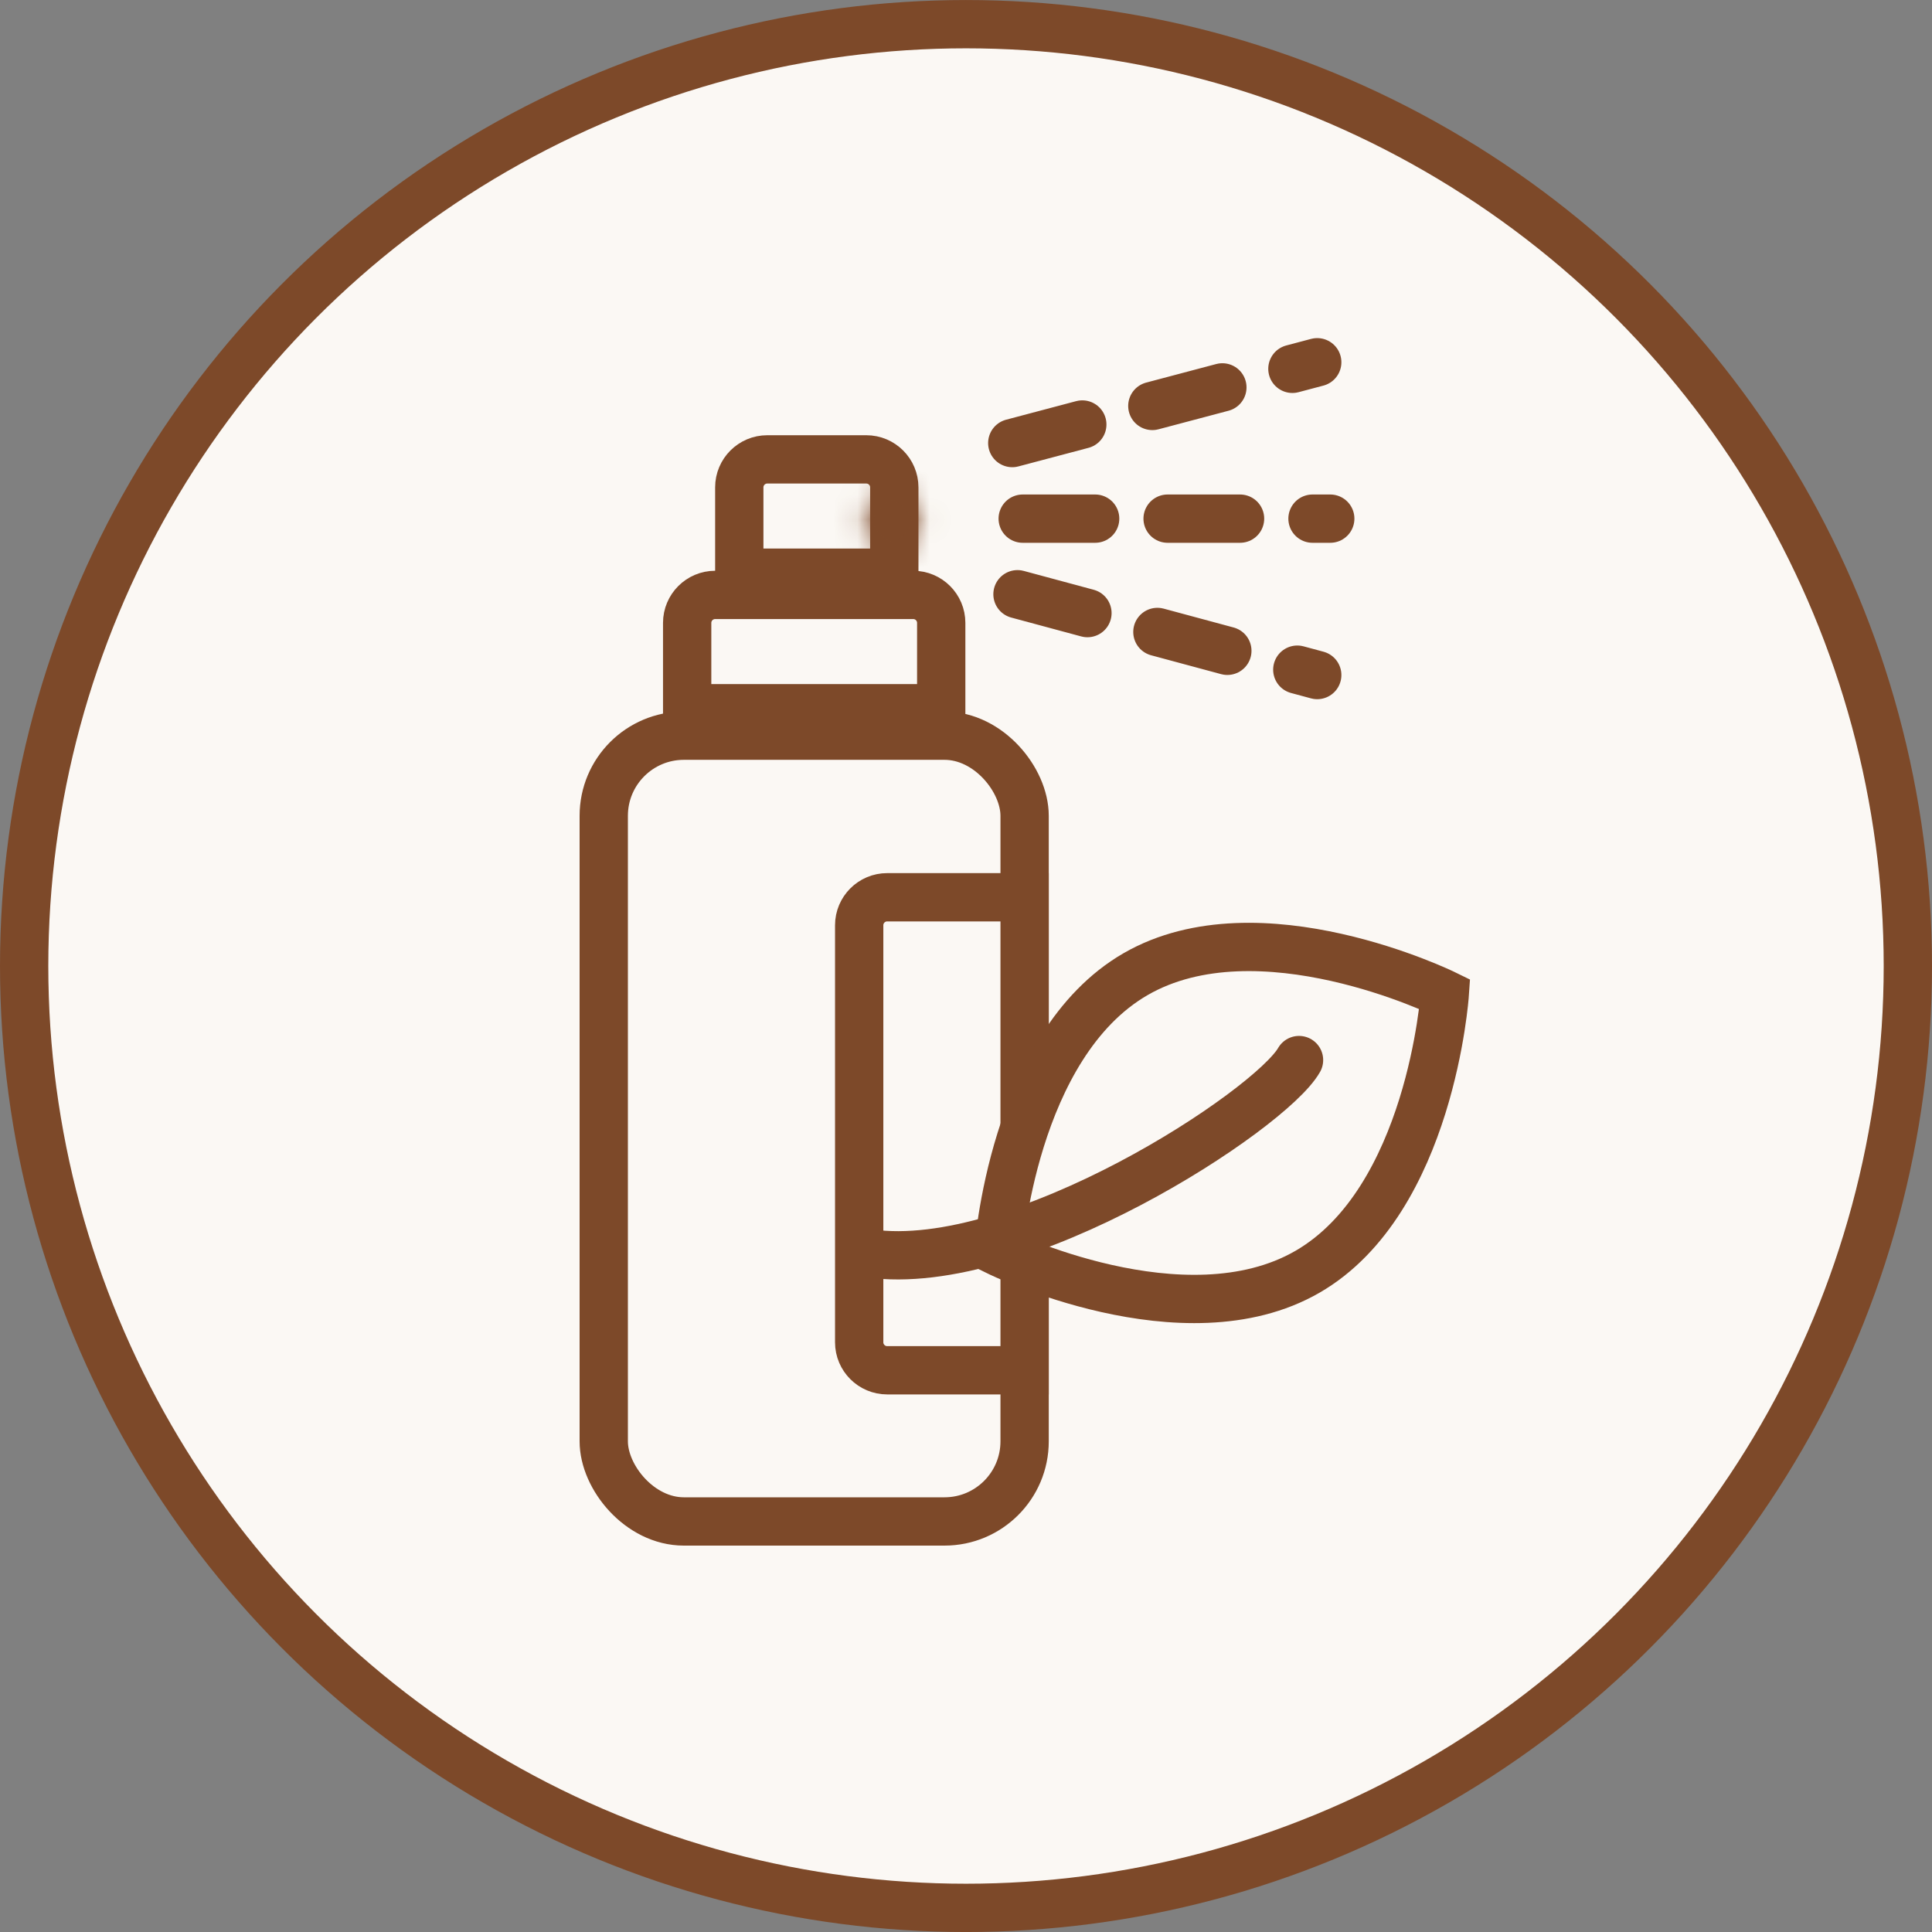
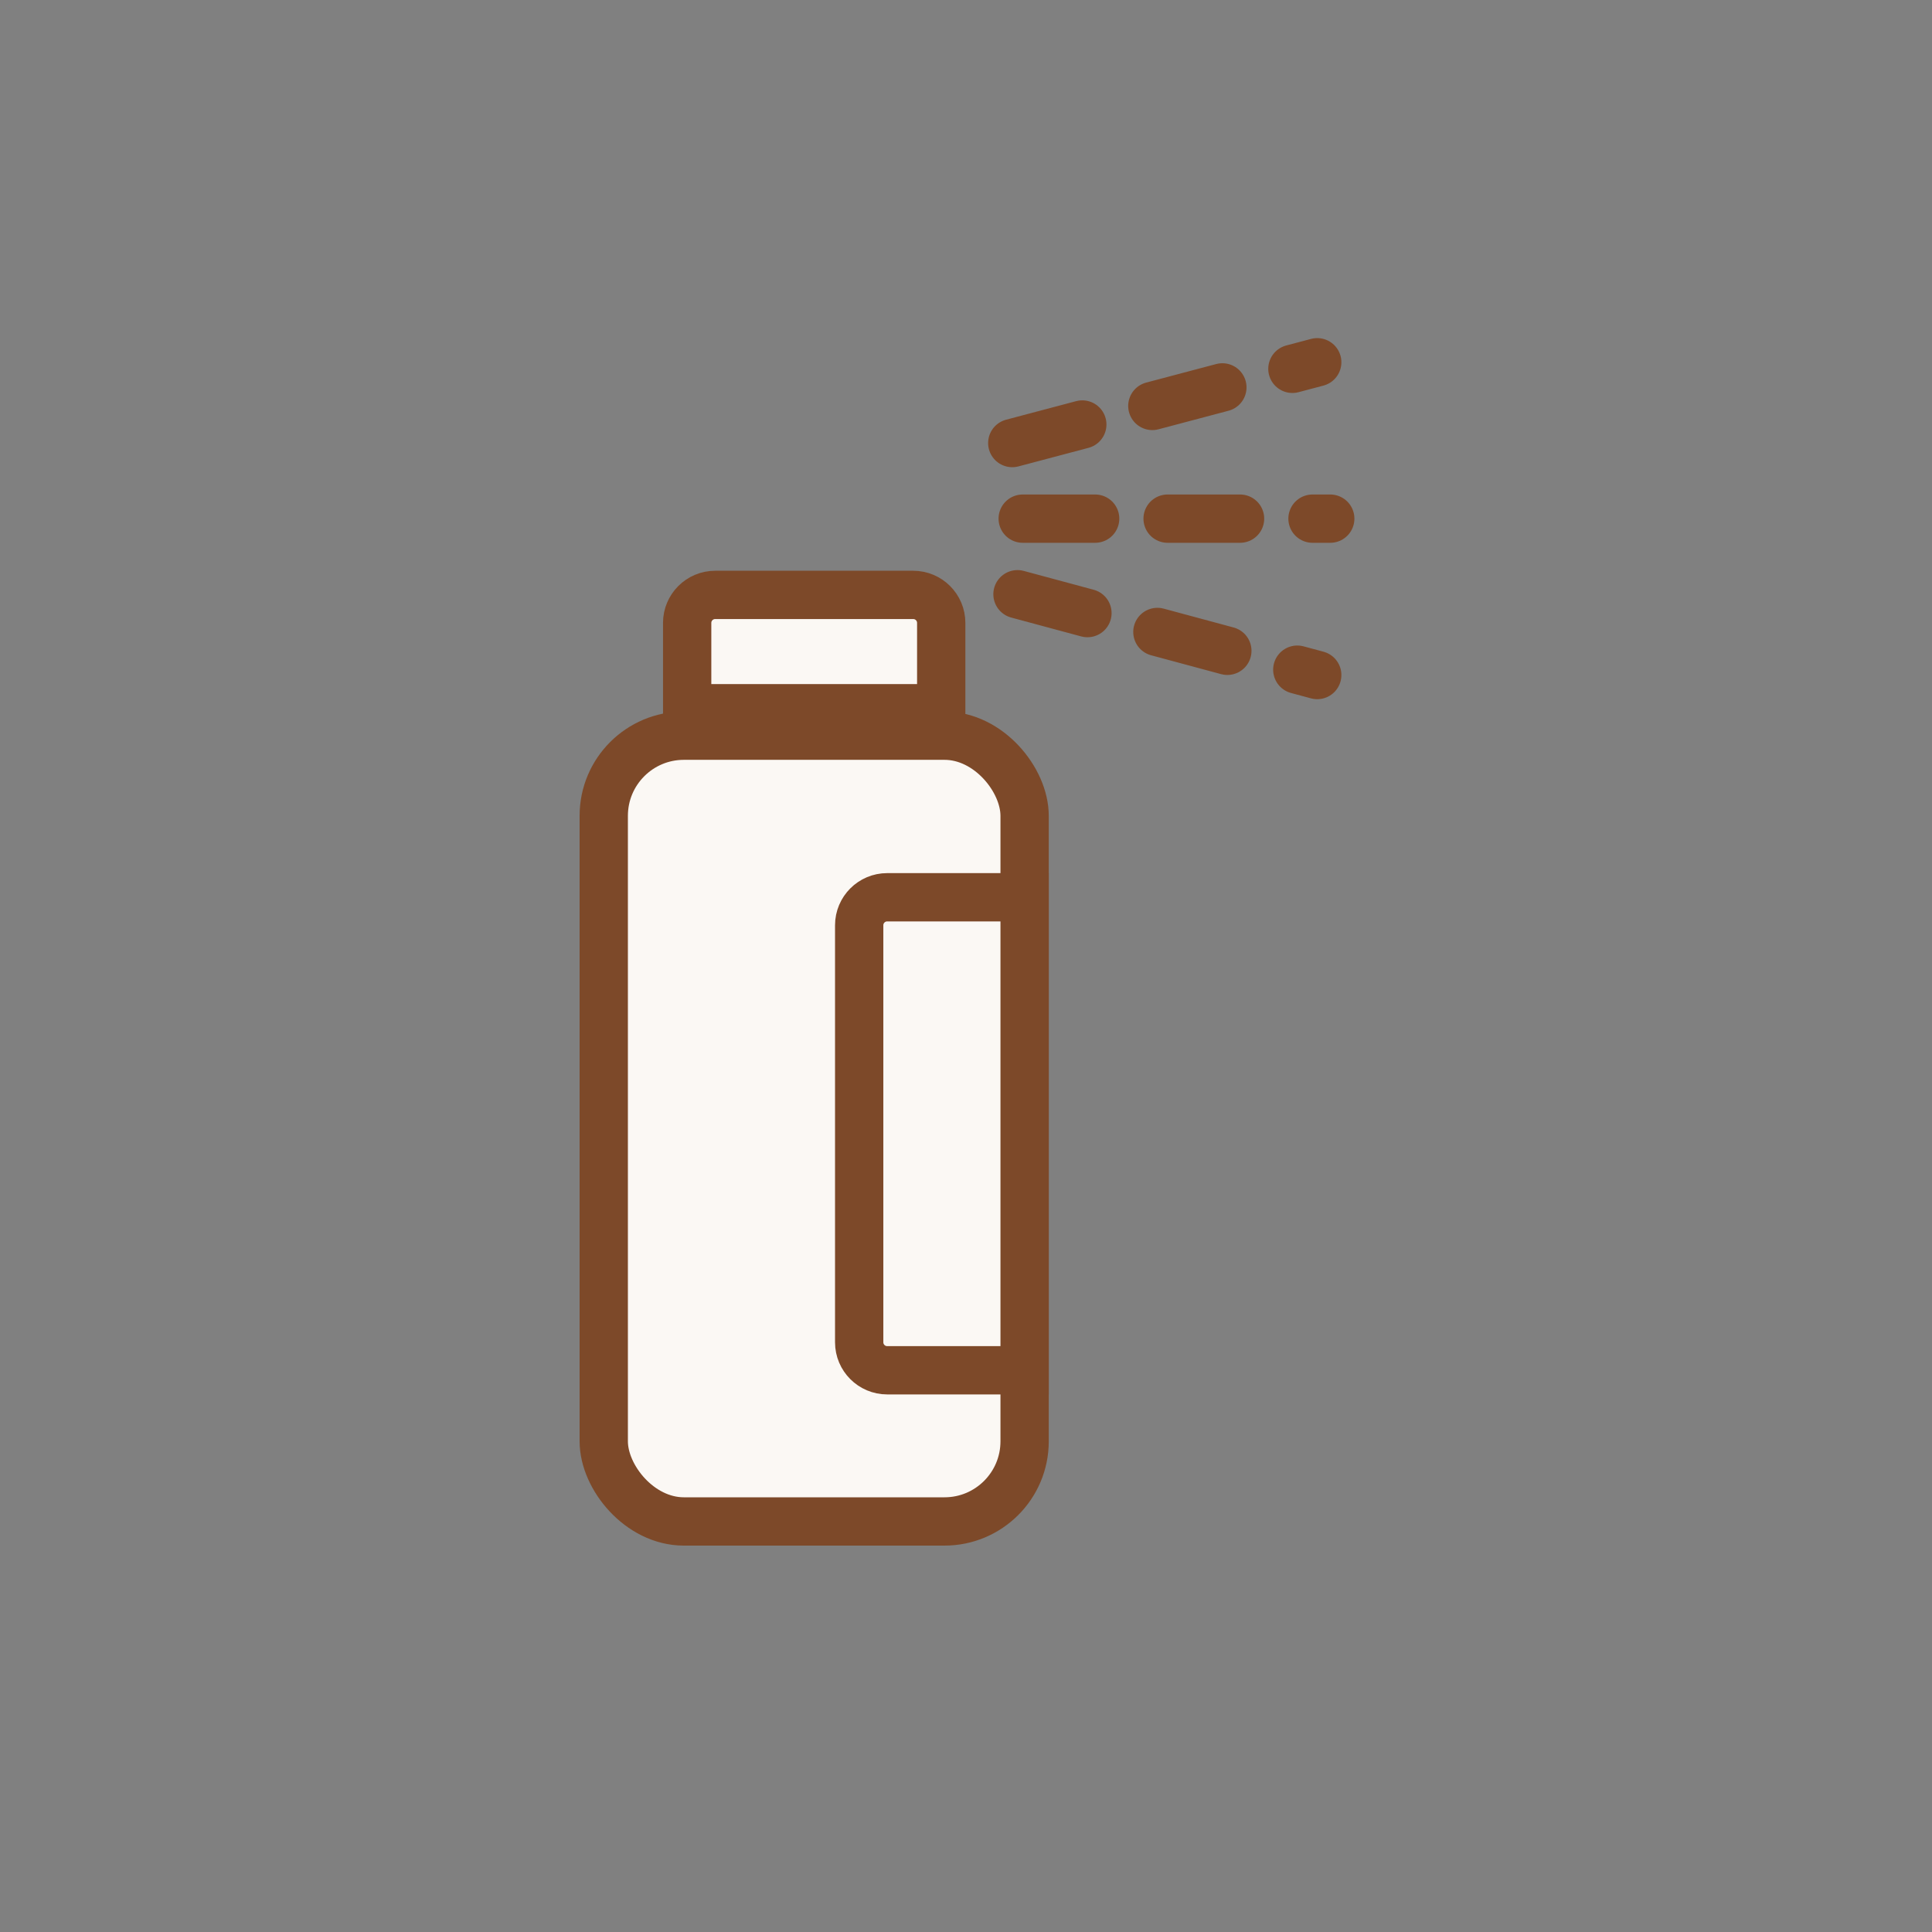
<svg xmlns="http://www.w3.org/2000/svg" fill="none" viewBox="0 0 80 80" height="80" width="80">
  <rect x="0" y="0" width="80" height="80" fill="#808080" stroke="none" />
  <g id="Group 10571">
-     <circle stroke-width="2" stroke="#7D4929" fill="#FBF8F4" r="39" cy="40.001" cx="40" id="Ellipse 182" />
    <g id="Group 10572">
      <rect stroke-width="2" stroke="#7D4929" fill="#FBF8F4" rx="3.317" height="32.537" width="17.427" y="30.463" x="25" id="Rectangle 4270" />
      <path stroke-width="2" stroke="#7D4929" fill="#FBF8F4" d="M35.577 38.313C35.577 37.673 36.096 37.154 36.736 37.154H42.427V56.74H36.736C36.096 56.74 35.577 56.221 35.577 55.582V38.313Z" id="Rectangle 4271" />
      <path stroke-width="2" stroke="#7D4929" fill="#FBF8F4" d="M28.454 25.793C28.454 25.153 28.973 24.634 29.613 24.634H37.815C38.455 24.634 38.974 25.153 38.974 25.793V29.326H28.454V25.793Z" id="Rectangle 4272" />
-       <path stroke-width="2" stroke="#7D4929" fill="#FBF8F4" d="M30.612 20.181C30.612 19.541 31.131 19.022 31.771 19.022H35.872C36.512 19.022 37.031 19.541 37.031 20.181V23.714H30.612V20.181Z" id="Rectangle 4273" />
      <g id="Rectangle 4274">
        <mask fill="white" id="path-6-inside-1_299_15">
-           <path d="M35.872 21.044C35.872 20.806 36.065 20.613 36.304 20.613H37.599C37.837 20.613 38.031 20.806 38.031 21.044V22.124C38.031 22.362 37.837 22.555 37.599 22.555H36.304C36.065 22.555 35.872 22.362 35.872 22.124V21.044Z" />
+           <path d="M35.872 21.044C35.872 20.806 36.065 20.613 36.304 20.613H37.599C37.837 20.613 38.031 20.806 38.031 21.044V22.124H36.304C36.065 22.555 35.872 22.362 35.872 22.124V21.044Z" />
        </mask>
-         <path mask="url(#path-6-inside-1_299_15)" fill="#7D4929" d="M36.304 22.613H37.599V18.613H36.304V22.613ZM36.031 21.044V22.124H40.031V21.044H36.031ZM37.599 20.555H36.304V24.555H37.599V20.555ZM37.872 22.124V21.044H33.872V22.124H37.872ZM36.304 20.555C37.17 20.555 37.872 21.257 37.872 22.124H33.872C33.872 23.467 34.961 24.555 36.304 24.555V20.555ZM36.031 22.124C36.031 21.257 36.733 20.555 37.599 20.555V24.555C38.942 24.555 40.031 23.467 40.031 22.124H36.031ZM37.599 22.613C36.733 22.613 36.031 21.91 36.031 21.044H40.031C40.031 19.701 38.942 18.613 37.599 18.613V22.613ZM36.304 18.613C34.961 18.613 33.872 19.701 33.872 21.044H37.872C37.872 21.91 37.17 22.613 36.304 22.613V18.613Z" />
      </g>
      <path stroke-dasharray="3 3" stroke-linecap="round" stroke-width="2" stroke="#7D4929" d="M41.916 18.346L54.544 15" id="Vector 1007" />
      <path stroke-dasharray="3 3" stroke-linecap="round" stroke-width="2" stroke="#7D4929" d="M42.348 21.476H55.083" id="Vector 1008" />
      <path stroke-dasharray="3 3" stroke-linecap="round" stroke-width="2" stroke="#7D4929" d="M42.132 24.606L54.544 27.952" id="Vector 1009" />
    </g>
    <g id="Group 10566">
-       <path stroke-width="2" stroke="#7D4929" fill="#FBF8F4" d="M59.825 41.163C59.825 41.163 59.244 49.715 54.139 52.662C49.034 55.61 41.337 51.837 41.337 51.837C41.337 51.837 41.918 43.285 47.023 40.337C52.128 37.389 59.825 41.163 59.825 41.163Z" id="Ellipse 210" />
-       <path stroke-linecap="round" stroke-width="2" stroke="#7D4929" d="M53.79 43.895C52.604 45.971 42.226 52.79 36 51.9" id="Vector 1006" />
-     </g>
+       </g>
  </g>
</svg>